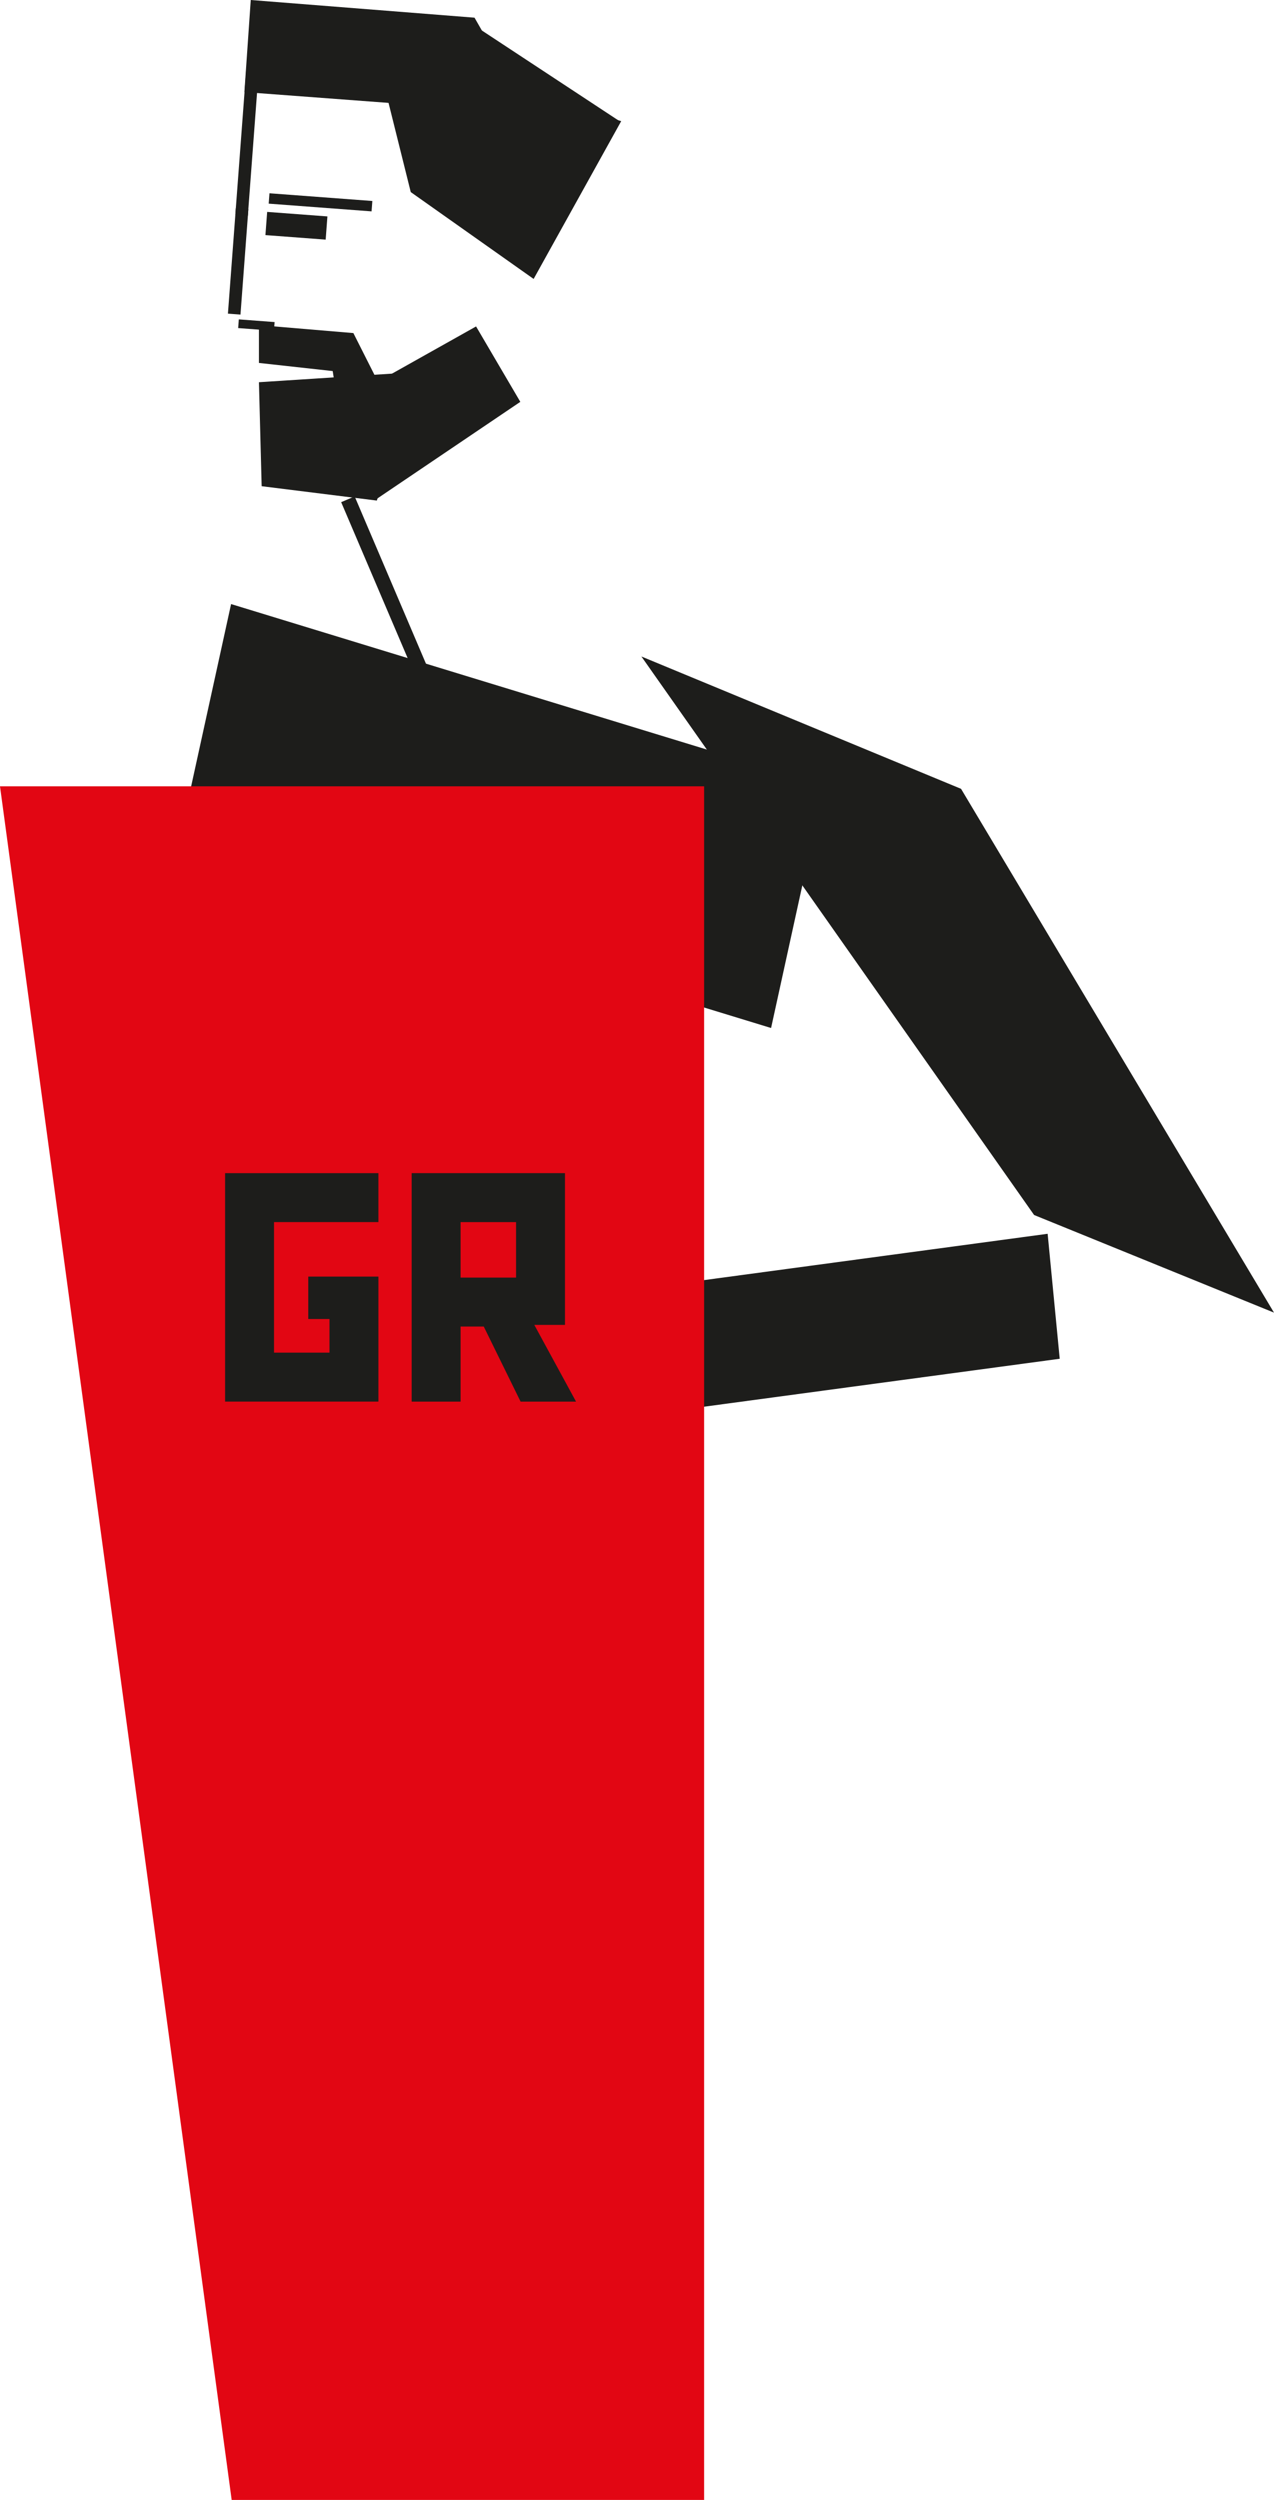
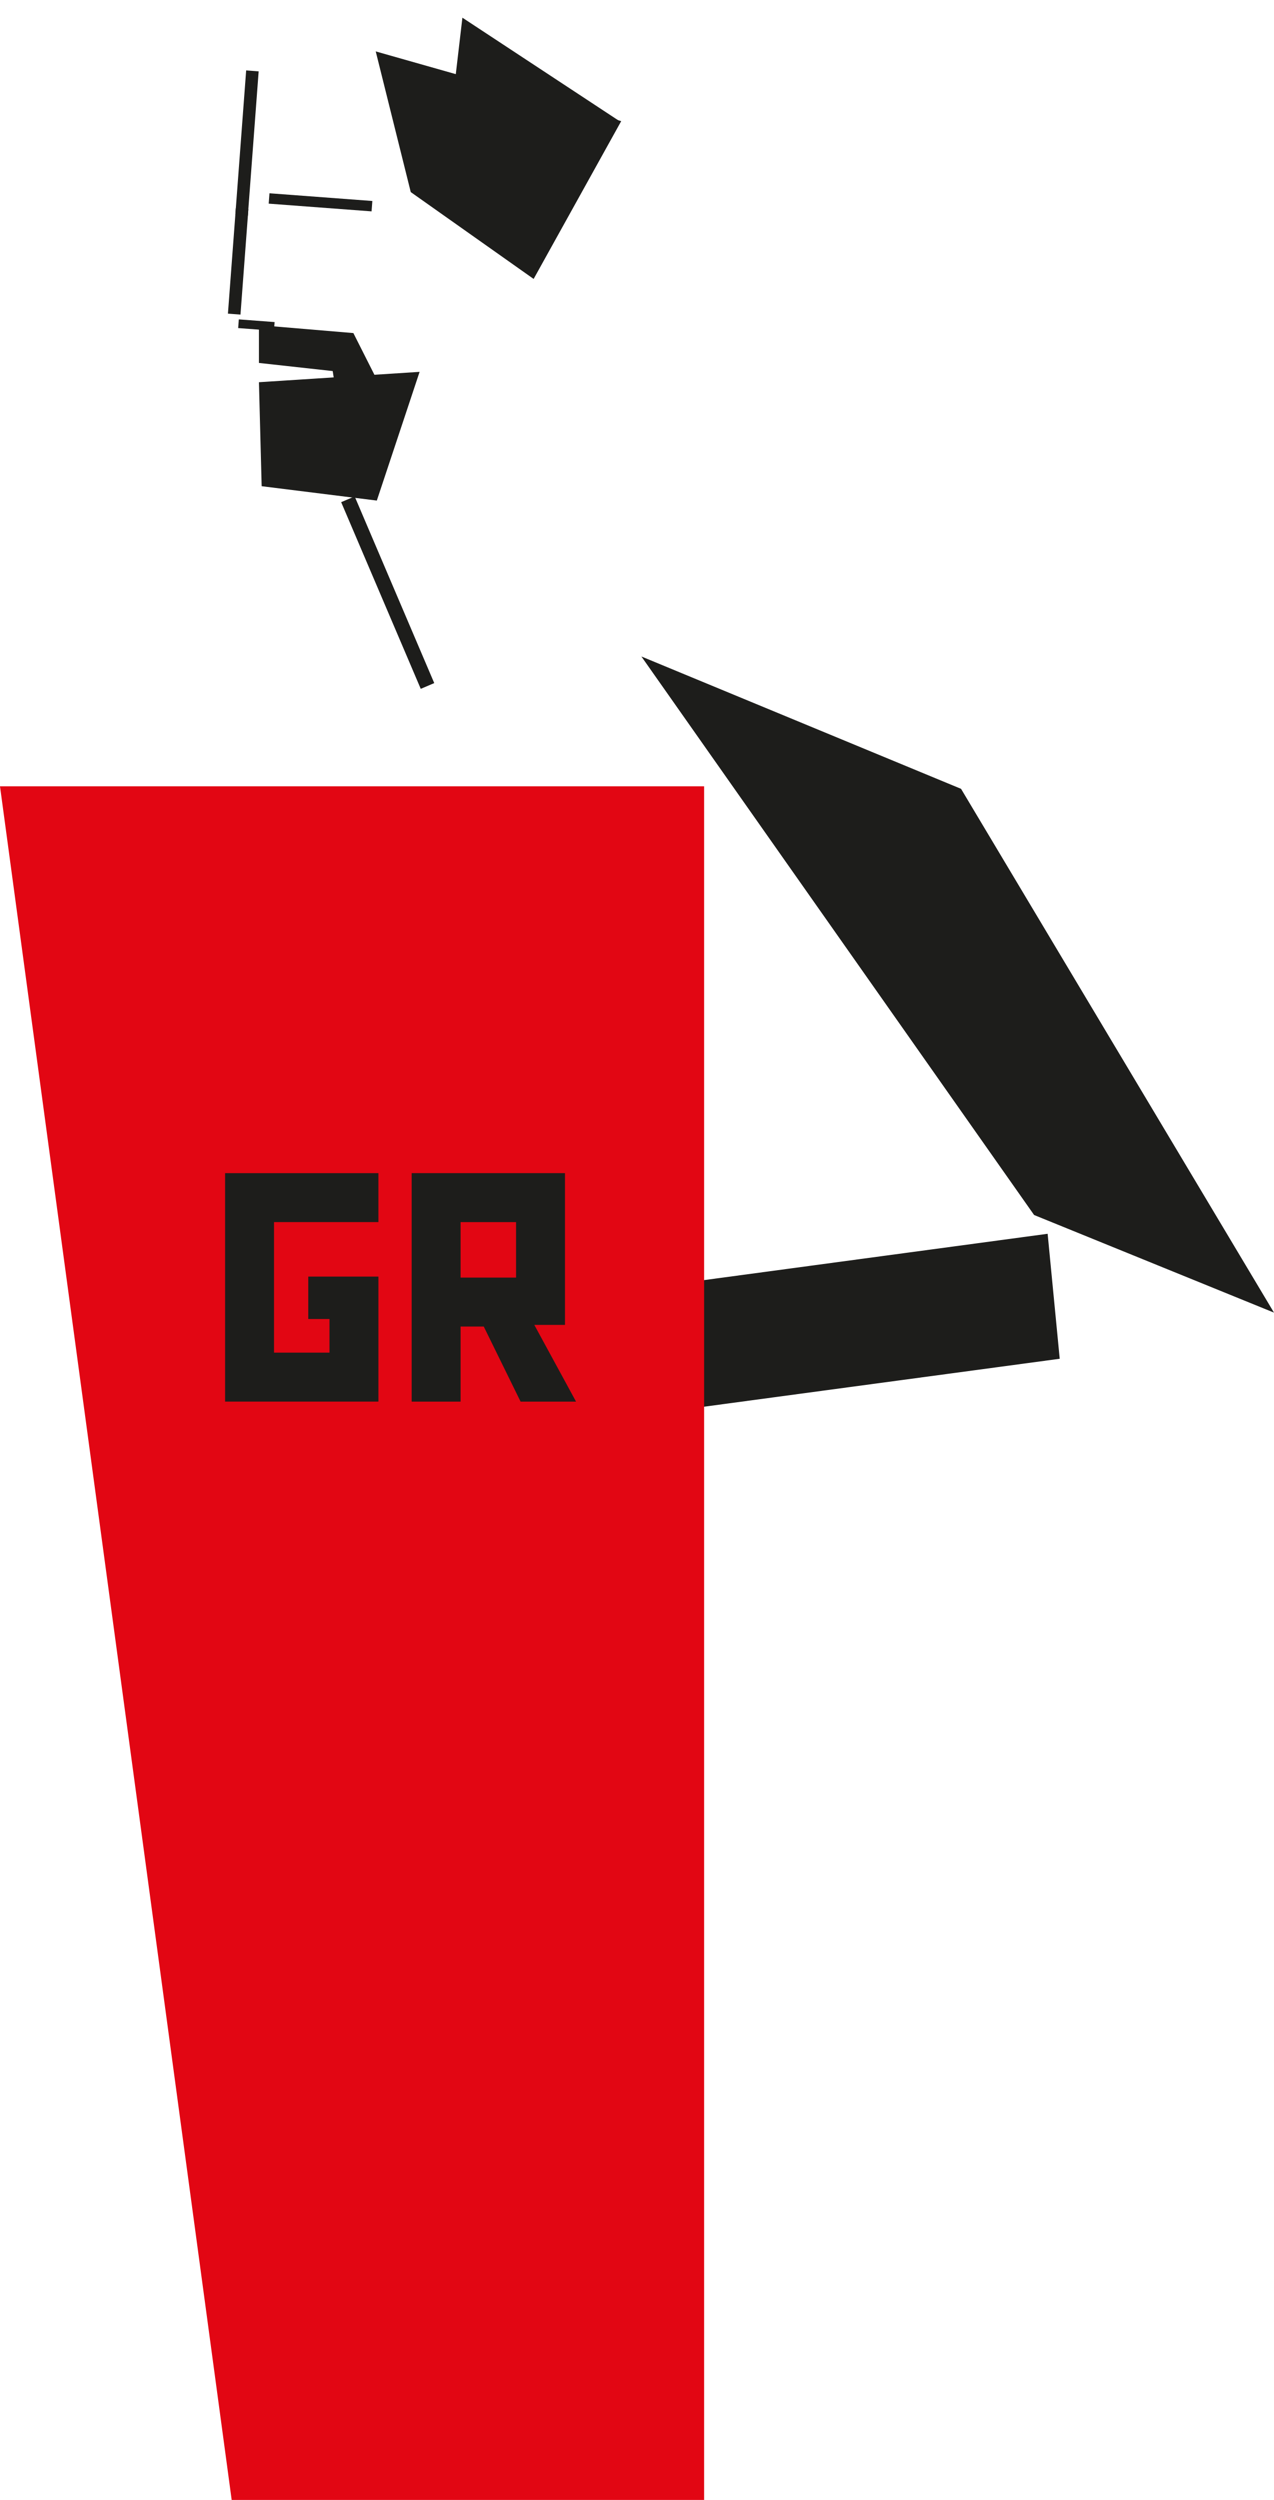
<svg xmlns="http://www.w3.org/2000/svg" id="_Слой_2" data-name="Слой 2" viewBox="0 0 280.45 550">
  <defs>
    <style> .cls-1, .cls-2, .cls-3 { stroke-width: 0px; } .cls-1, .cls-3 { fill: #1d1d1b; } .cls-2 { fill: #e20613; } .cls-2, .cls-3 { fill-rule: evenodd; } </style>
  </defs>
  <g id="_Слой_1-2" data-name="Слой 1">
    <polygon class="cls-3" points="280.45 288.79 211.56 173.55 141.19 144.43 227.64 267.31 280.45 288.79" />
-     <polygon class="cls-3" points="39.17 186.25 169.74 226.17 181.44 172.81 50.87 132.9 39.17 186.25" />
    <polygon class="cls-3" points="99.28 316.99 233.28 298.94 230.62 271.44 96.62 289.5 99.28 316.99" />
    <polygon class="cls-2" points="155 550 51 550 0 173 155 173 155 550" />
    <g>
      <path class="cls-1" d="m49.55,258.1h33.75v10.77h-22.98v28.72h12.21v-7.4h-4.67v-9.33h15.44v27.5h-33.75v-50.26Z" />
      <path class="cls-1" d="m90.62,258.1h33.75v33.39h-6.75l9.19,16.88h-12.21l-8.11-16.52h-5.1v16.52h-10.77v-50.26Zm10.77,10.77v12.21h12.21v-12.21h-12.21Z" />
    </g>
    <g>
      <rect class="cls-1" x="63.02" y="128.77" width="44.65" height="3.23" transform="translate(-1.1 260.04) rotate(-113.1)" />
      <polygon class="cls-3" points="82.71 11.31 90.42 42.26 117.47 61.37 136.75 26.65 82.71 11.31" />
-       <polygon class="cls-3" points="55.2 0 53.8 20.26 116.52 24.96 104.46 3.89 55.2 0" />
-       <polygon class="cls-3" points="104.8 71.82 70.19 91.24 82.77 109.87 114.54 88.41 104.8 71.82" />
      <polygon class="cls-3" points="57 84.09 57.6 106.97 82.95 110.13 92.37 81.81 57 84.09" />
      <polygon class="cls-3" points="57 71.53 57 79.85 74.8 81.81 77.79 73.28 57 71.53" />
      <rect class="cls-1" x="52.48" y="70.57" width="7.9" height="1.92" transform="translate(107.36 147.07) rotate(-175.71)" />
-       <rect class="cls-1" x="62.69" y="43.03" width="5.12" height="13.3" transform="translate(10.83 111.02) rotate(-85.71)" />
      <rect class="cls-1" x="69.4" y="33.16" width="2.29" height="22.71" transform="translate(20.89 111.53) rotate(-85.71)" />
      <rect class="cls-1" x="51.04" y="45.88" width="2.77" height="23.26" transform="translate(4.45 -3.76) rotate(4.29)" />
      <rect class="cls-1" x="52.99" y="15.55" width="2.76" height="31.87" transform="translate(2.51 -3.98) rotate(4.29)" />
      <polygon class="cls-3" points="77.79 73.28 85.23 88.01 75.33 94.9 72.8 78.87 77.79 73.28" />
      <polygon class="cls-3" points="136.37 26.65 101.79 3.89 98.69 30.33 136.37 26.65" />
    </g>
  </g>
</svg>